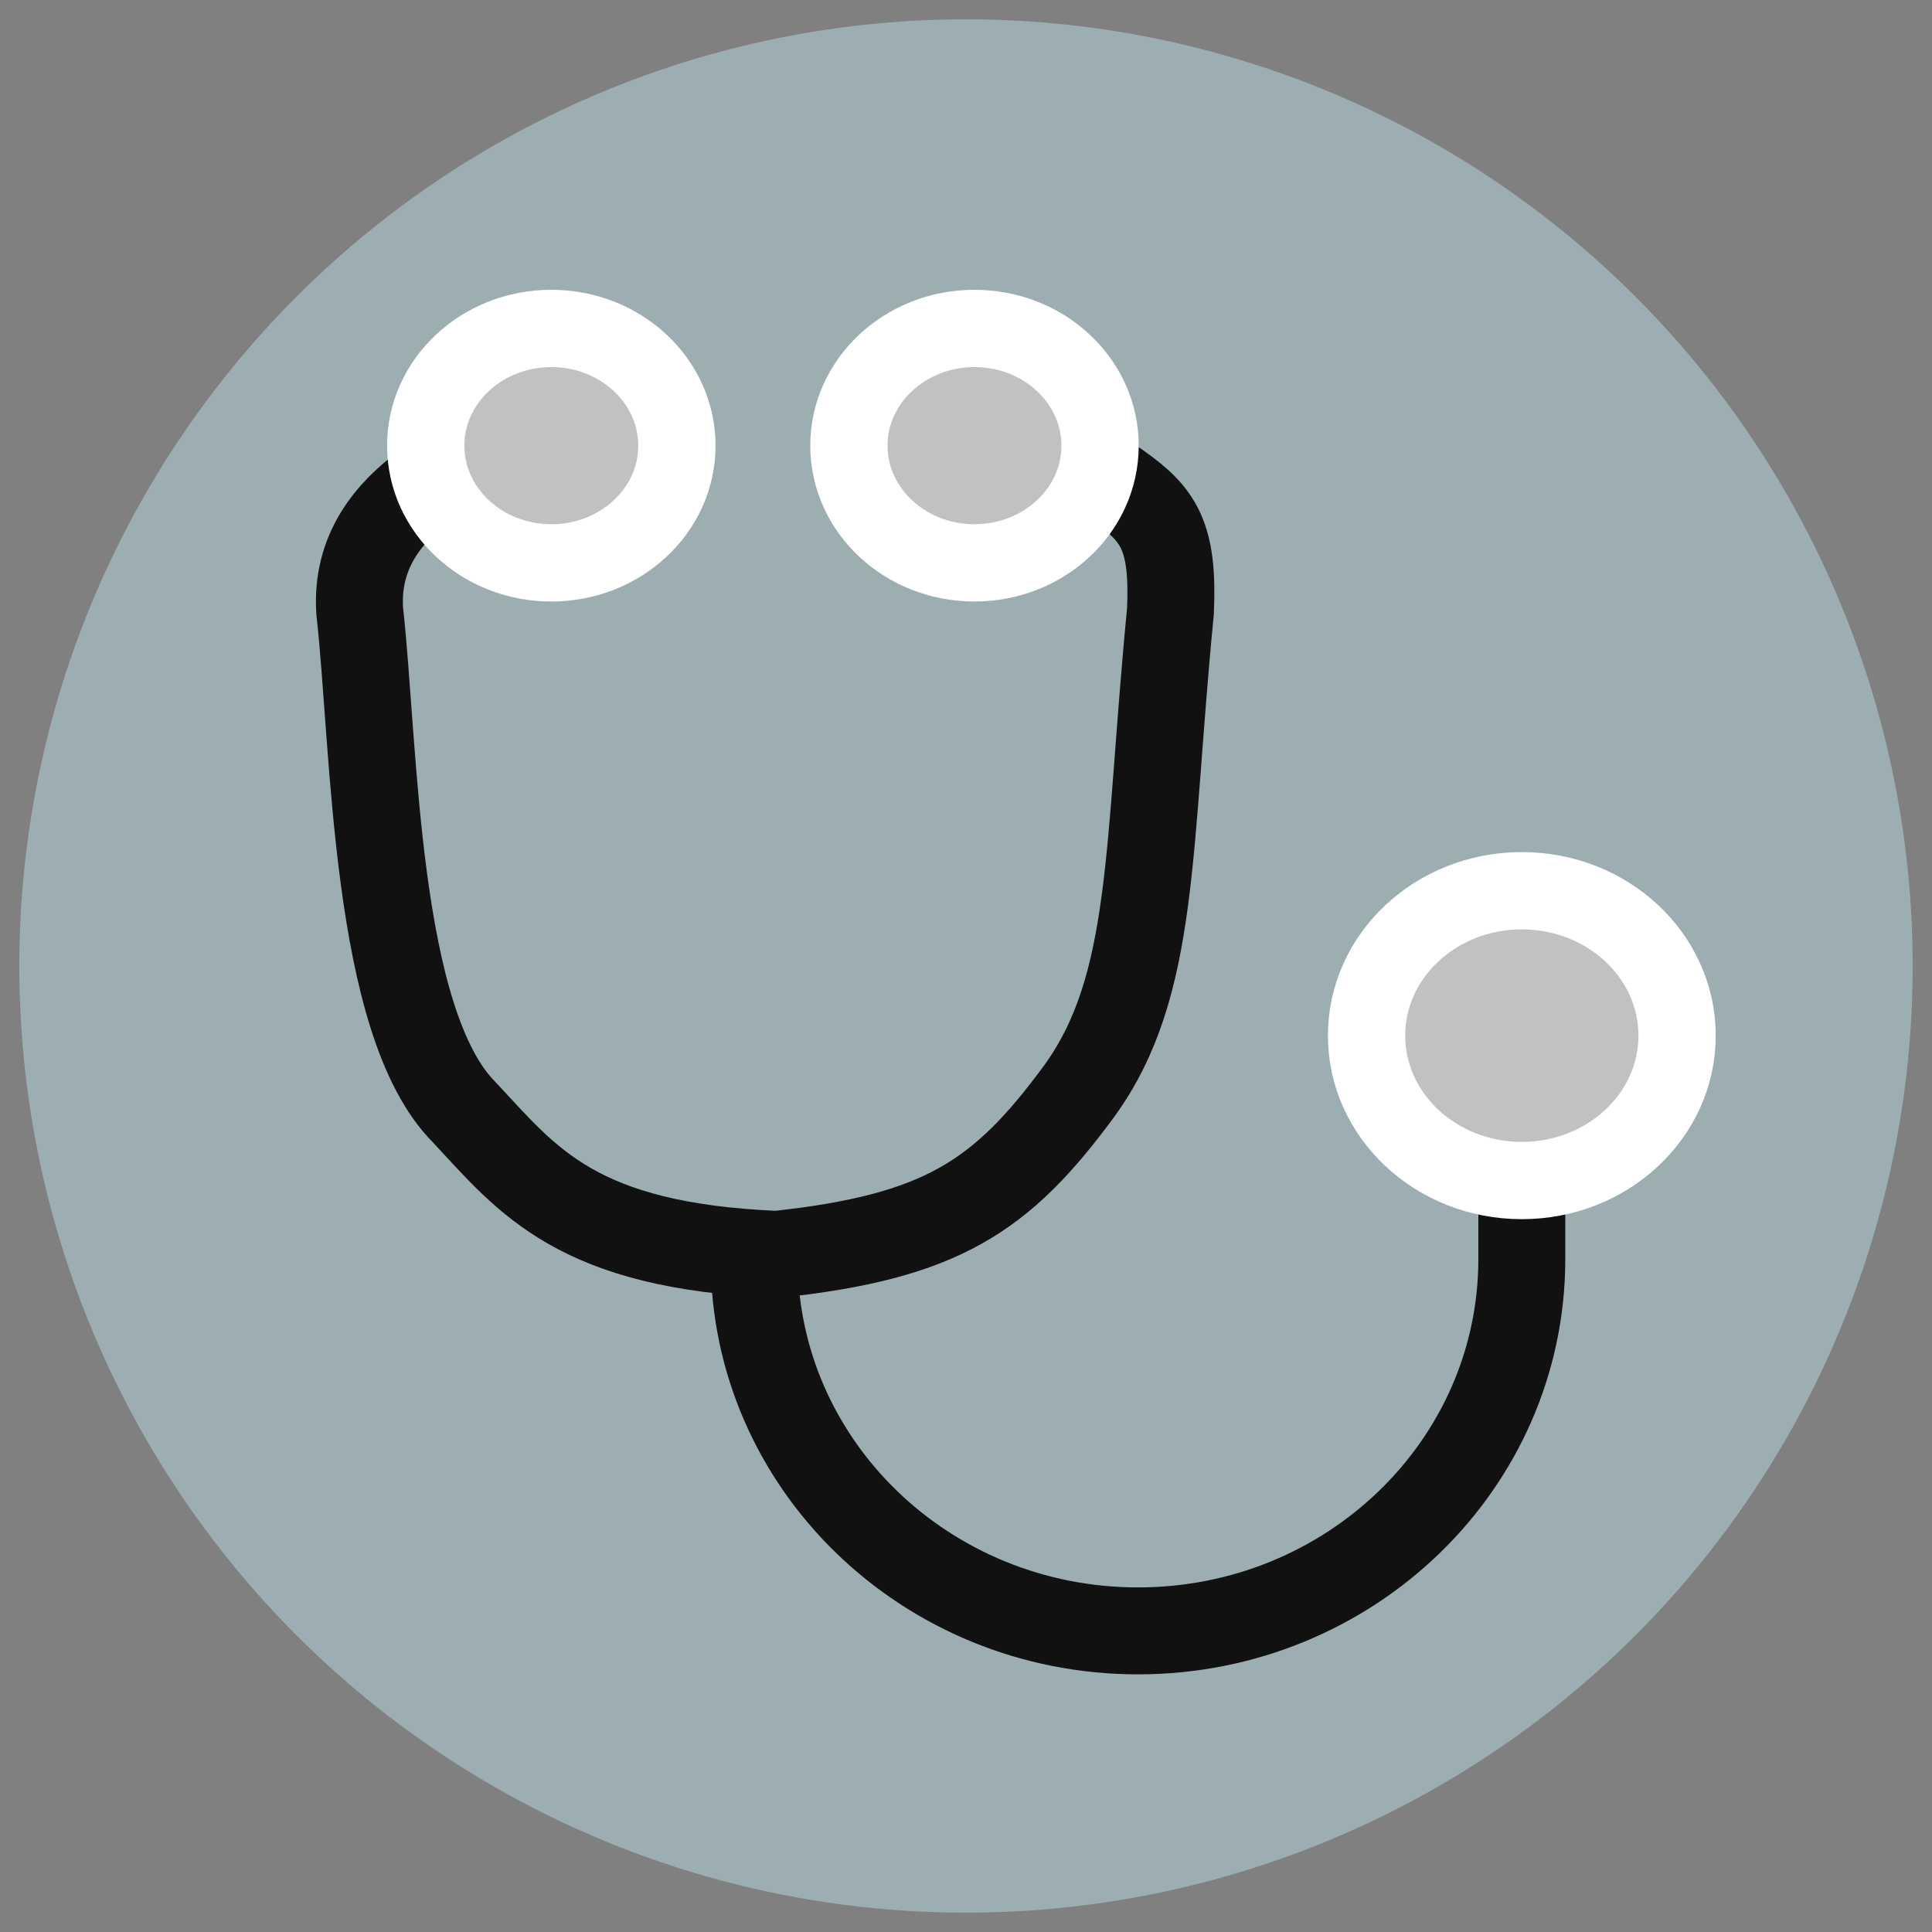
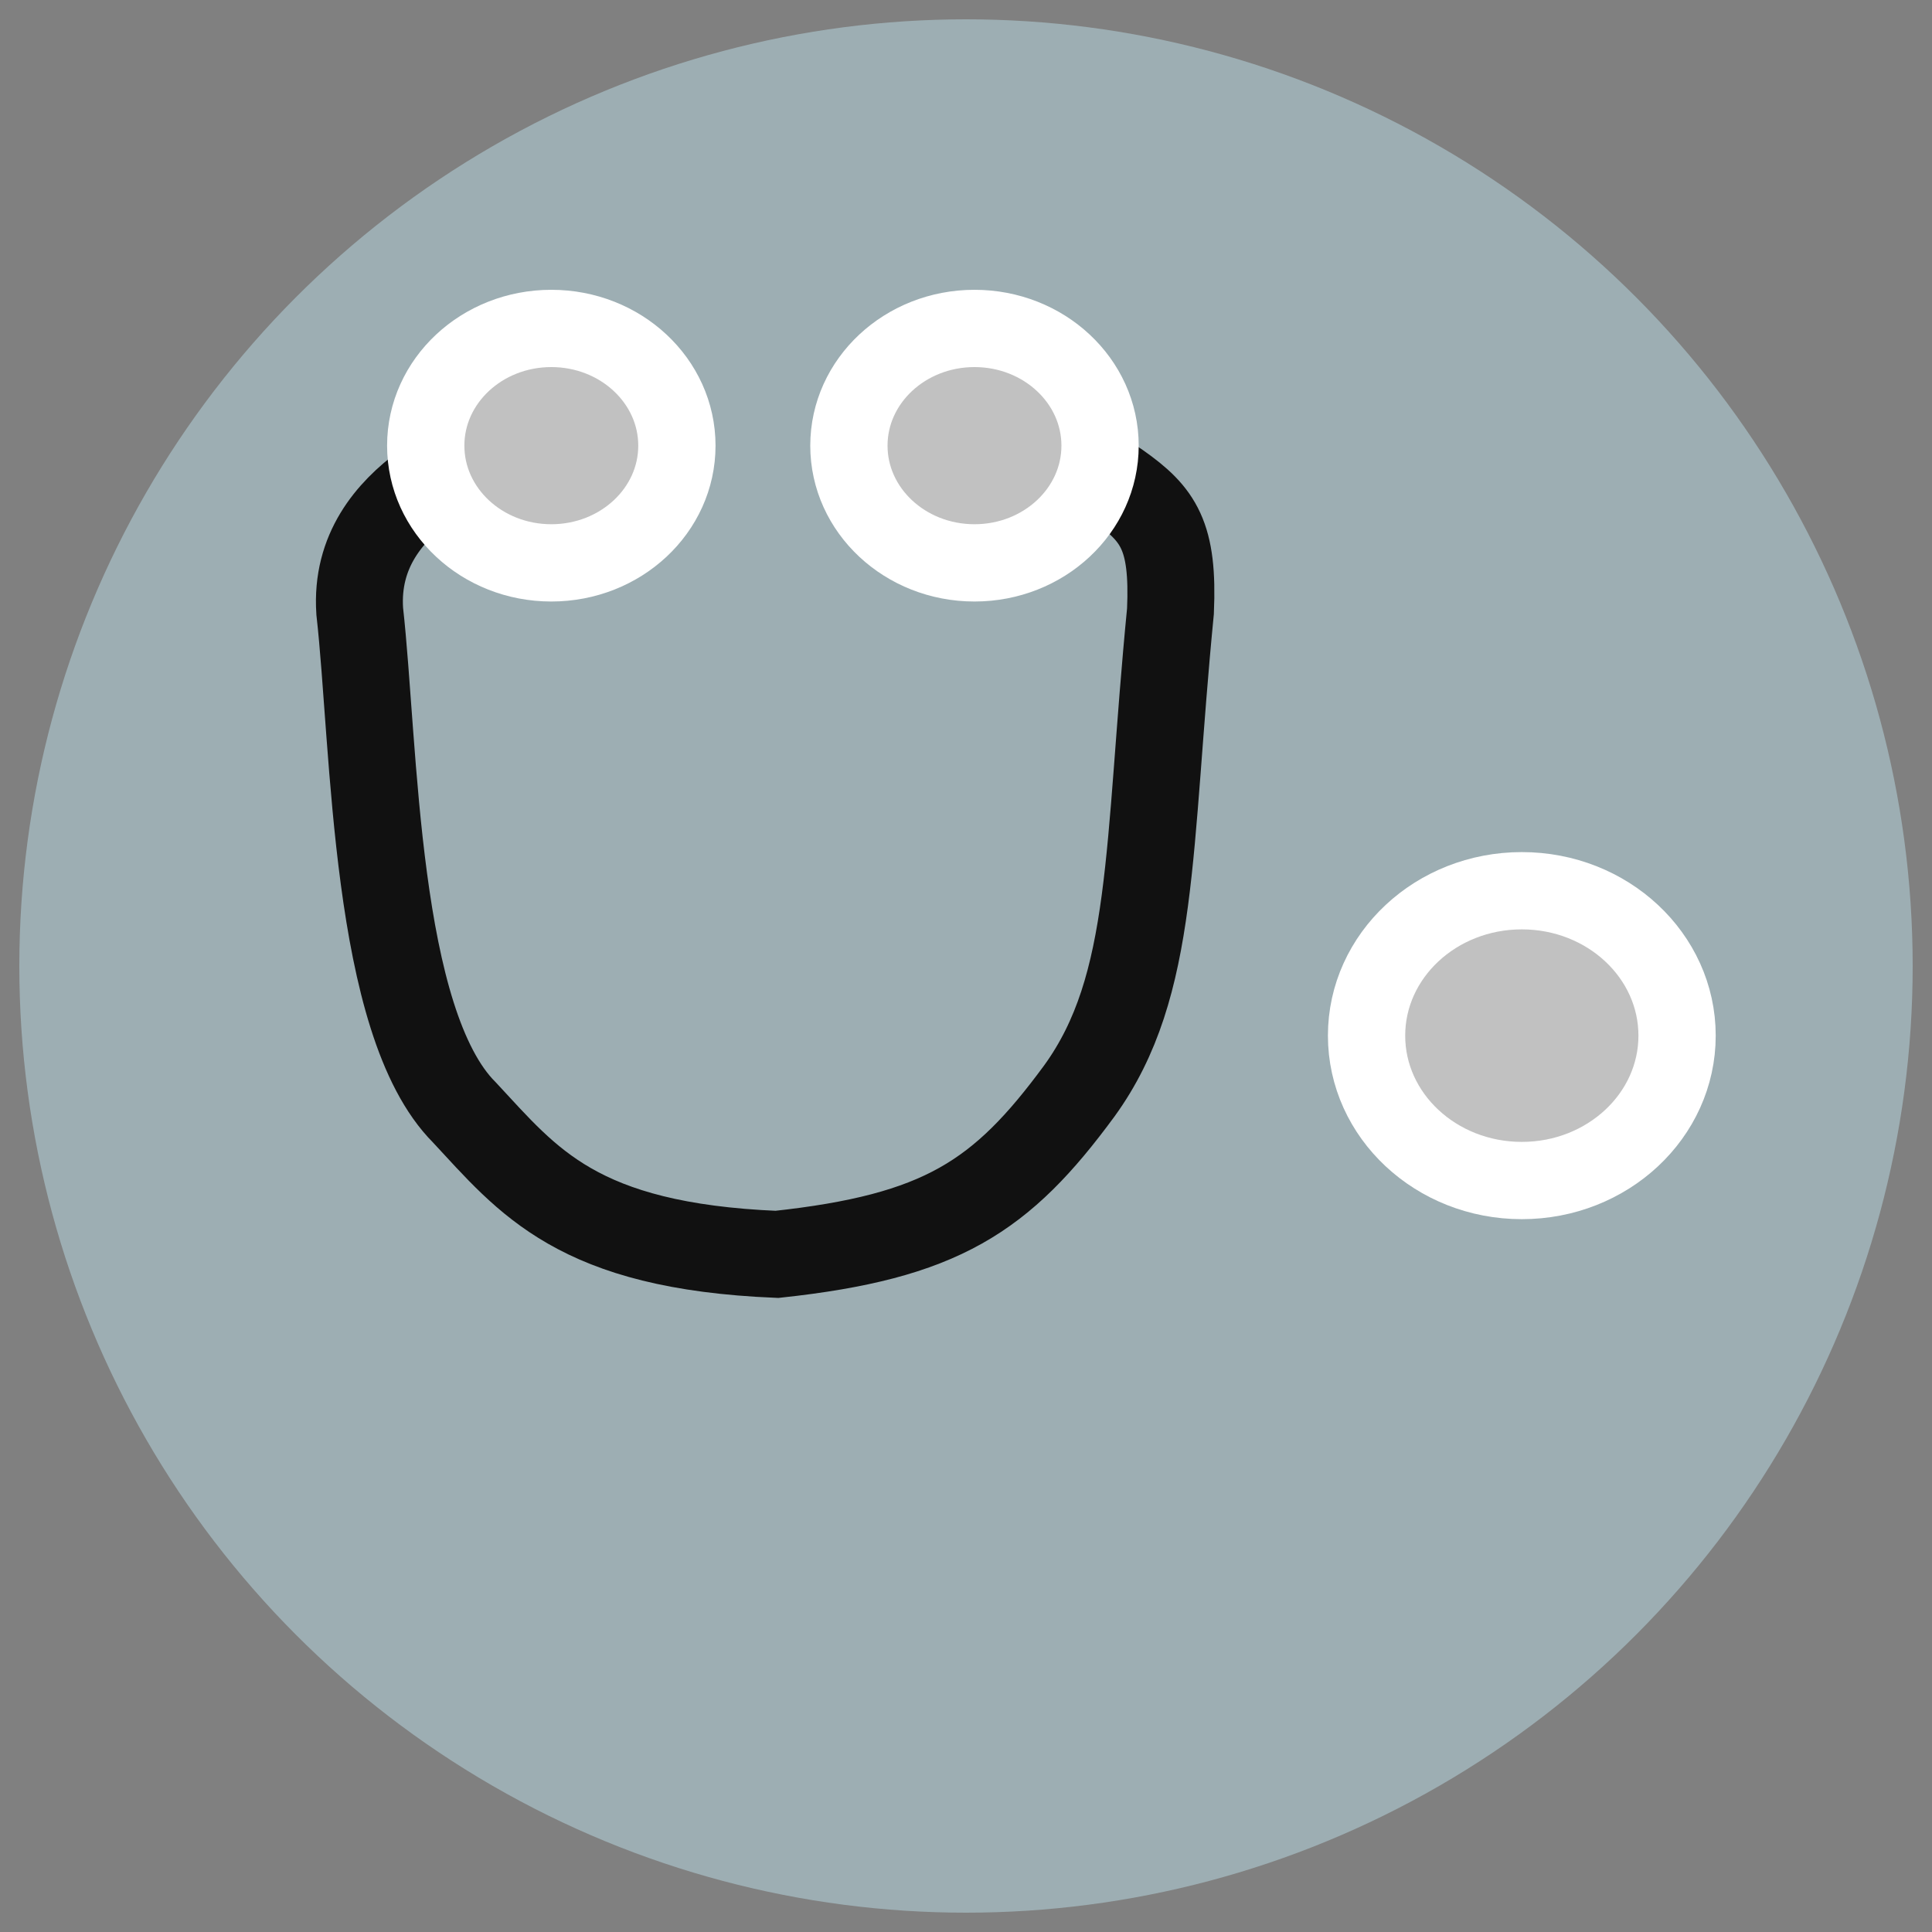
<svg xmlns="http://www.w3.org/2000/svg" width="100px" height="100px" viewBox="0 0 100 100" version="1.1">
  <rect x="0" y="0" width="100" height="100" fill="#808080" stroke="none" />
  <title>icon-medicine</title>
  <g id="icon-medicine" stroke="none" stroke-width="1" fill="none" fill-rule="evenodd">
    <g id="Group-20" transform="translate(1, 1)">
      <circle id="Oval" fill="#BBDDE6" opacity="0.5" cx="49" cy="49" r="49" />
      <g id="Icon-/-Droplet-/-White" transform="translate(12, 16)">
        <path d="M36.222,6.603 C40.6,6.845 42.789,6.671 44.883,8.151 C46.978,9.632 47.752,10.733 47.583,14.633 C46.378,26.939 46.823,34.012 42.865,39.468 C38.841,44.946 35.72,47.008 27.213,47.926 C16.868,47.498 14.342,44.128 11.037,40.579 C6.366,35.911 6.407,21.647 5.619,14.633 C5.412,11.499 7.174,9.494 8.985,8.151 C10.795,6.808 13.726,6.705 16.882,6.603" id="Path-7" stroke="#111111" stroke-width="4.5" />
-         <path d="M26.036,48.168 C26.036,58.797 34.931,67.414 45.903,67.414 C56.875,67.414 65.769,58.797 65.769,48.168 L65.769,37.747" id="Path" stroke="#111111" stroke-width="4.5" />
        <ellipse id="Oval-Copy-2" stroke="#FFFFFF" stroke-width="4" fill="#C1C1C1" cx="65.769" cy="36.604" rx="8.036" ry="7.5" />
        <ellipse id="Oval-Copy-3" stroke="#FFFFFF" stroke-width="4" fill="#C1C1C1" cx="15.536" cy="6.067" rx="6.5" ry="6.067" />
        <ellipse id="Oval-Copy-4" stroke="#FFFFFF" stroke-width="4" fill="#C1C1C1" cx="37.439" cy="6.067" rx="6.5" ry="6.067" />
      </g>
    </g>
  </g>
</svg>